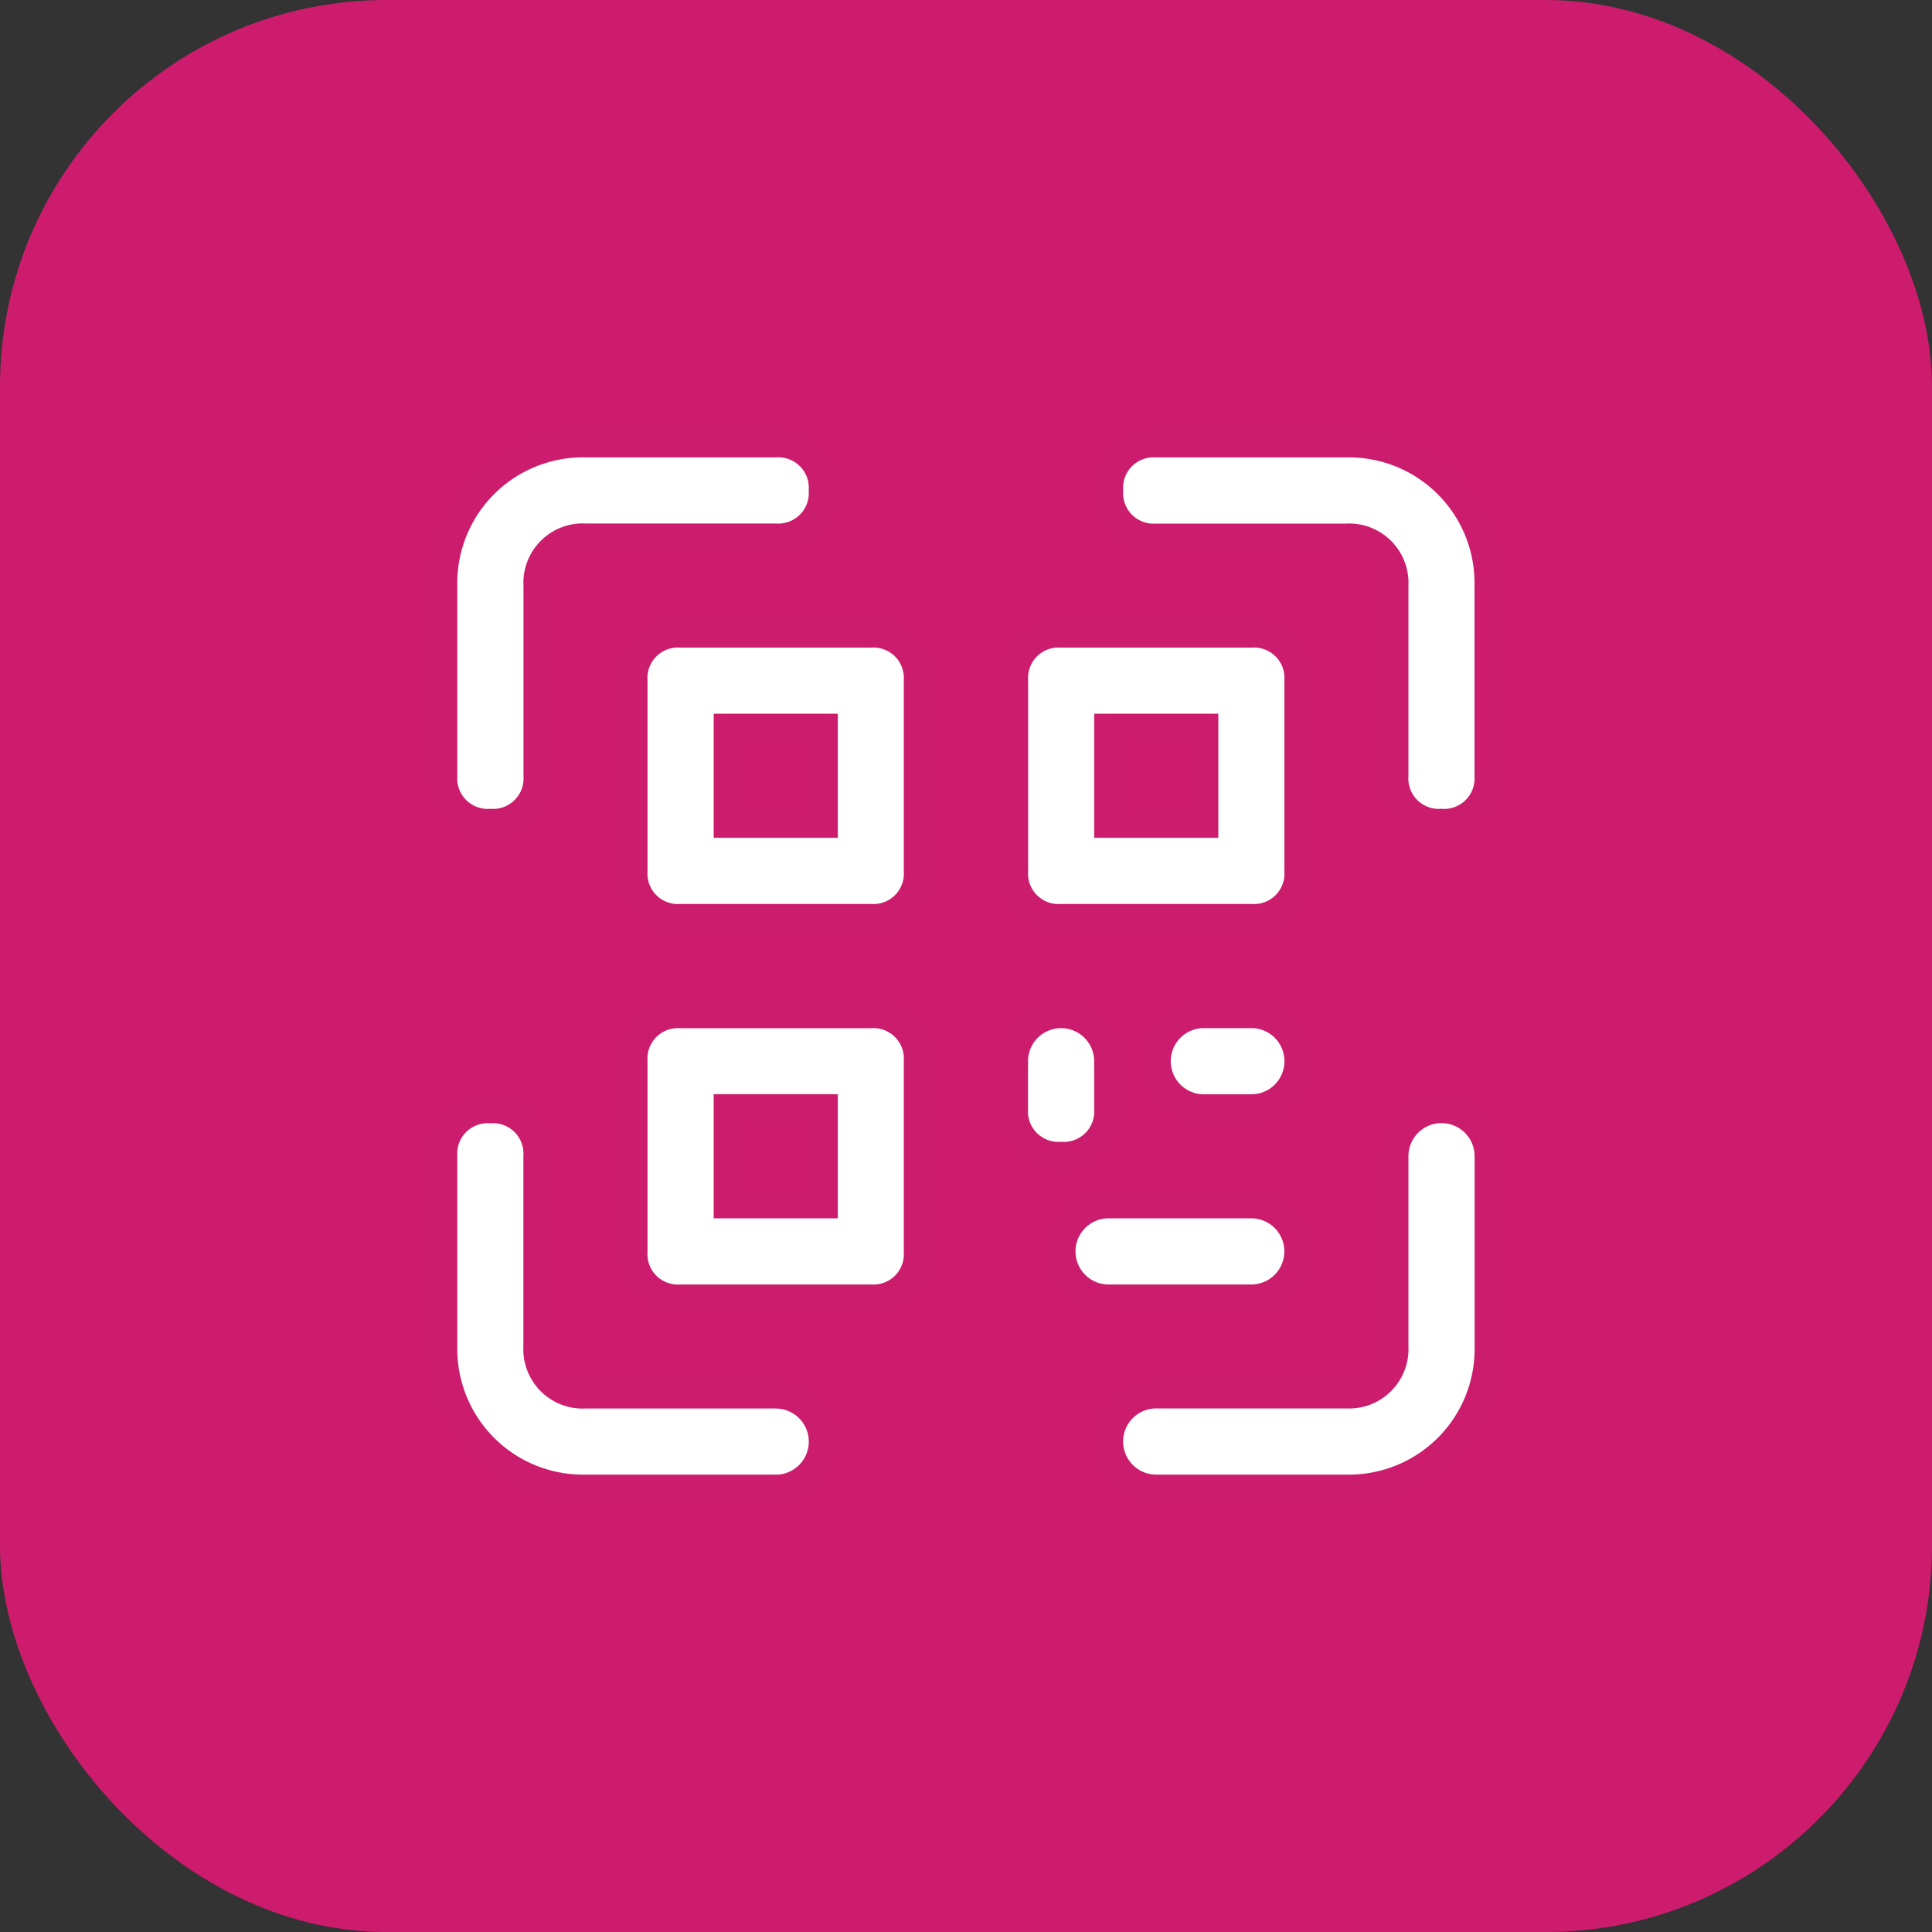
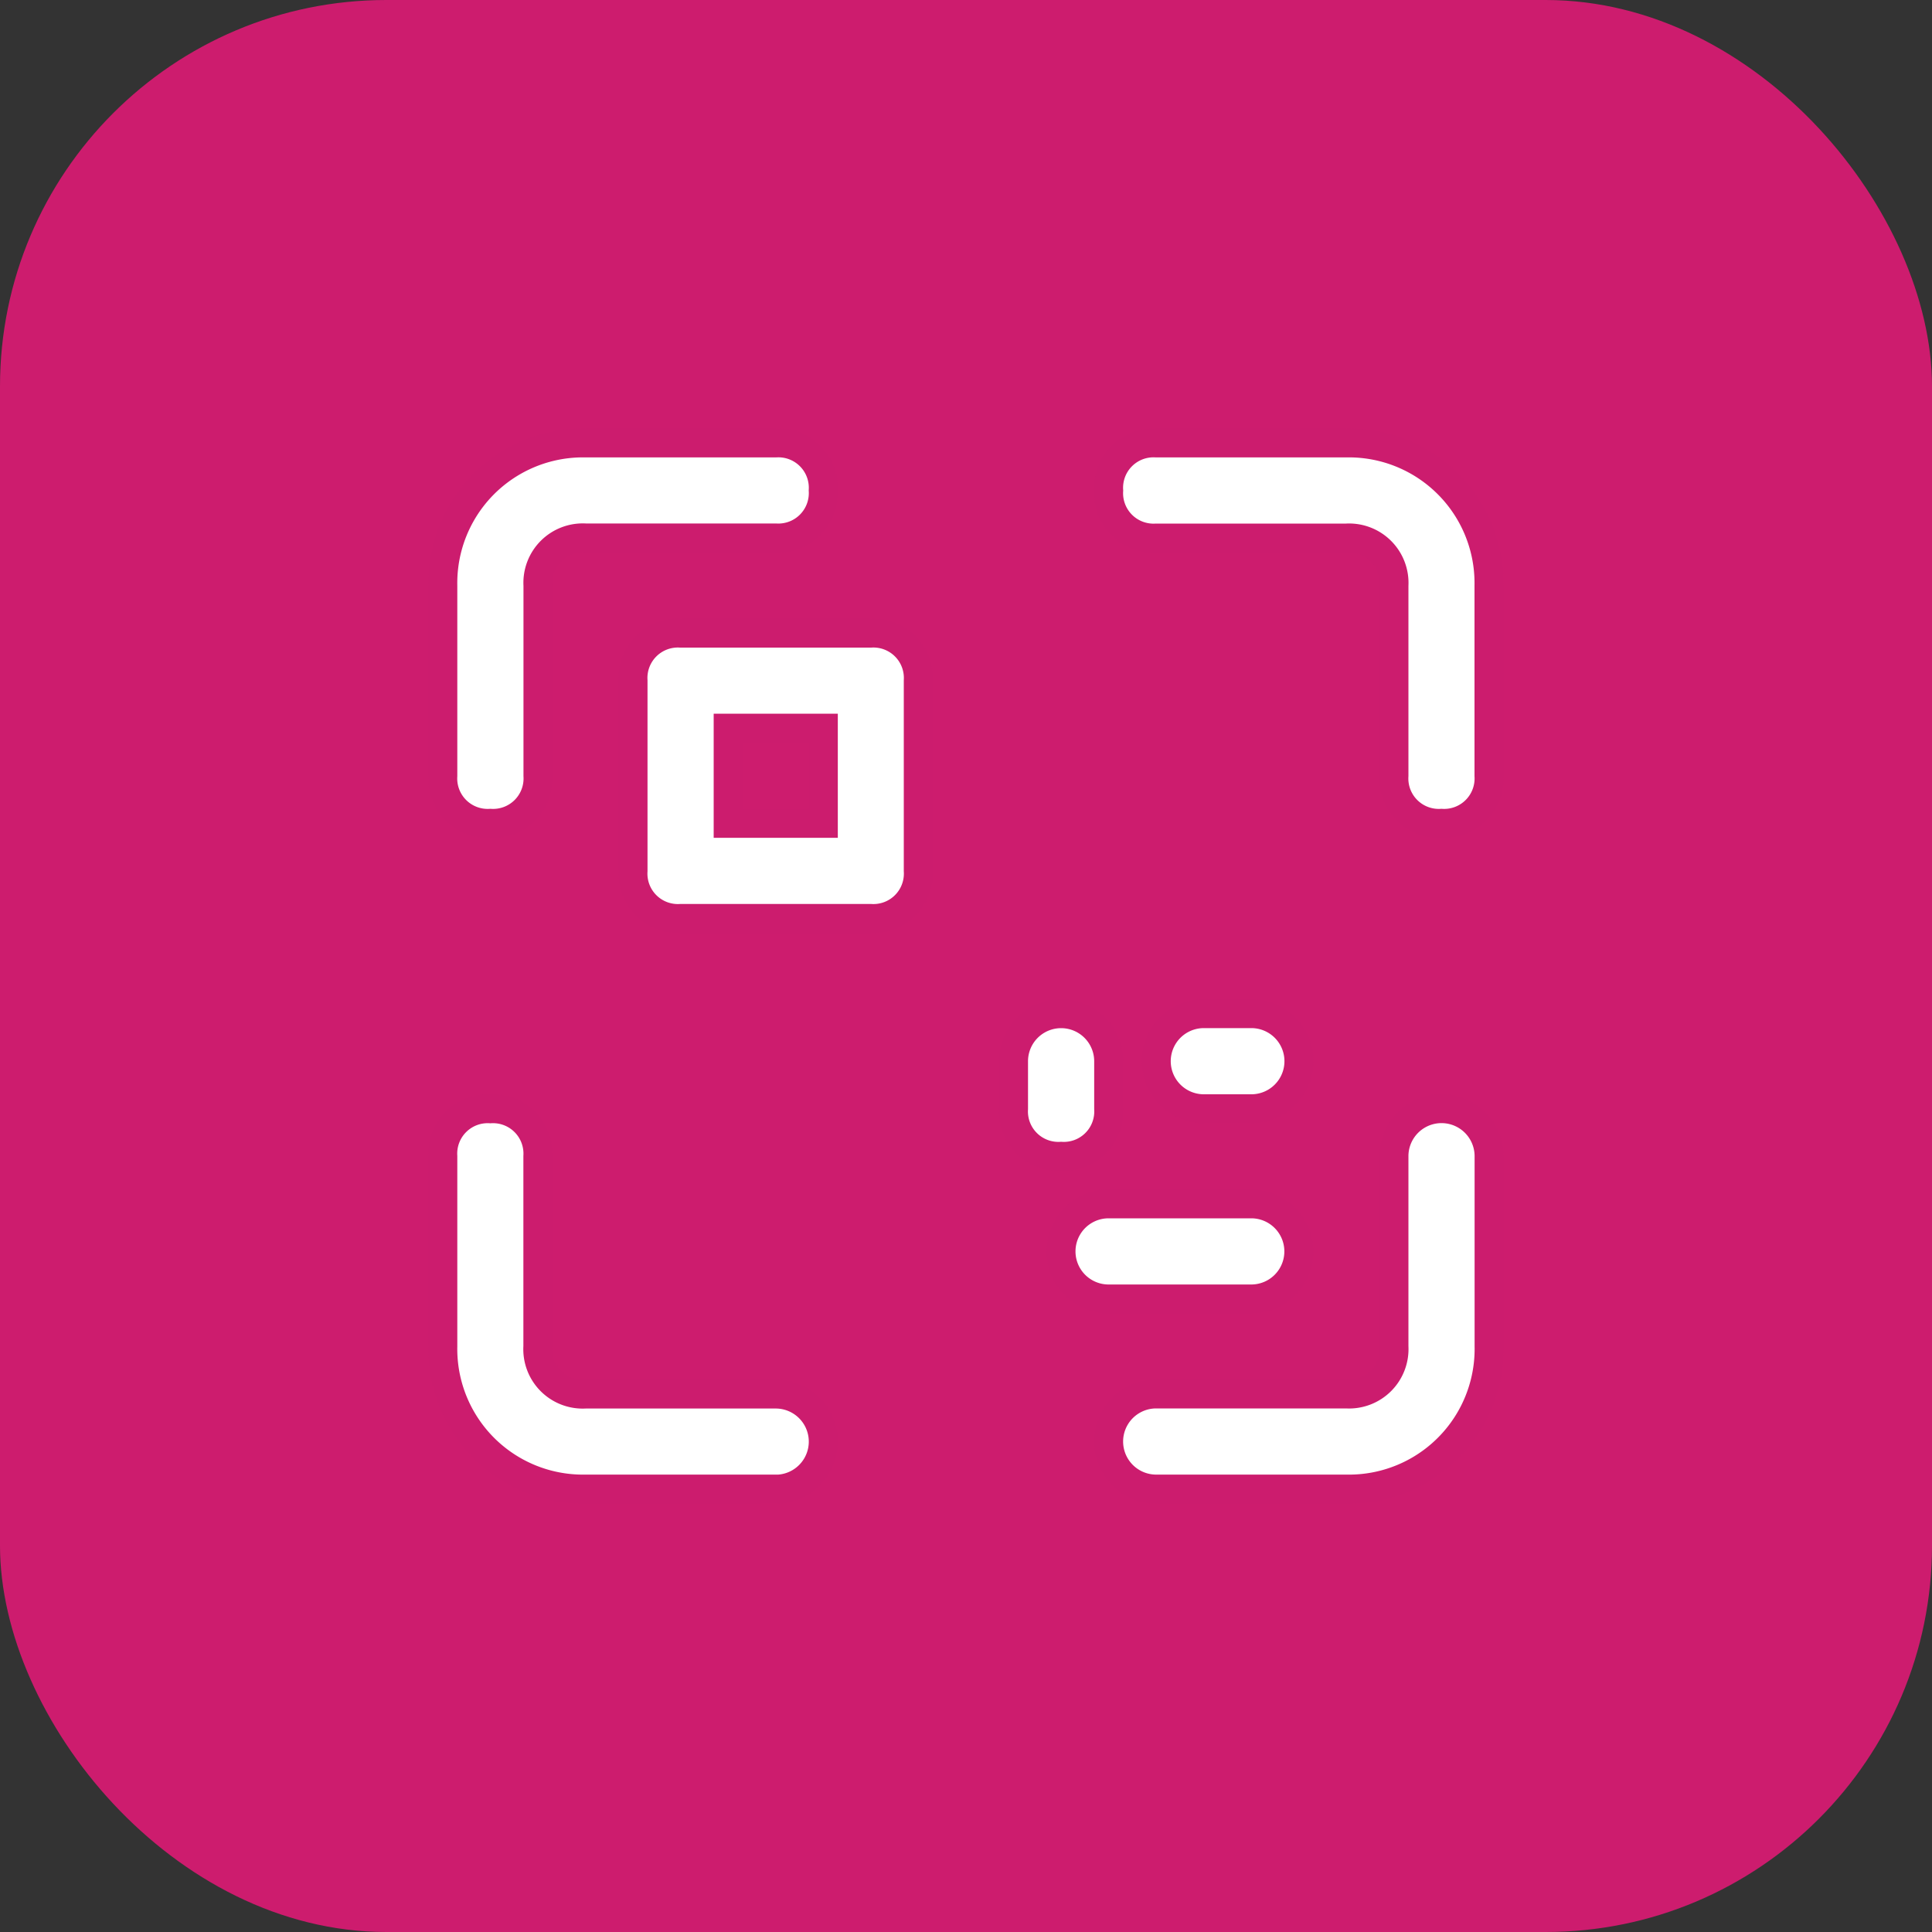
<svg xmlns="http://www.w3.org/2000/svg" width="20" height="20" viewBox="0 0 20 20">
  <rect x="0" y="0" width="20" height="20" fill="#333333" stroke="none" />
  <g id="AR_or_QR-Based_Brand_Protection_Platform" data-name="AR or QR-Based Brand Protection Platform" transform="translate(-2863 981)">
    <rect id="Rectangle_3" data-name="Rectangle 3" width="20" height="20" rx="4" transform="translate(2863 -981)" fill="#cd1c6e" />
    <g id="qr-code" transform="translate(2867.584 -976.415)">
      <g id="Group_1" data-name="Group 1">
        <path id="Path_1" data-name="Path 1" d="M.492,3.938A.465.465,0,0,1,0,3.446V1.477A1.451,1.451,0,0,1,1.477,0H3.446a.465.465,0,0,1,.492.492.465.465,0,0,1-.492.492H1.477a.465.465,0,0,0-.492.492V3.446a.465.465,0,0,1-.492.492Z" fill="#fff" stroke="#cc1c6e" stroke-width="0.3" />
      </g>
      <g id="Group_2" data-name="Group 2" transform="translate(6.892 0)">
        <path id="Path_2" data-name="Path 2" d="M348.43,3.938a.465.465,0,0,1-.492-.492V1.477a.465.465,0,0,0-.492-.492h-1.969a.465.465,0,0,1-.492-.492A.465.465,0,0,1,345.476,0h1.969a1.451,1.451,0,0,1,1.477,1.477V3.446A.465.465,0,0,1,348.43,3.938Z" transform="translate(-344.984 0)" fill="#fff" stroke="#cc1c6e" stroke-width="0.3" />
      </g>
      <g id="Group_3" data-name="Group 3" transform="translate(0 6.892)">
        <path id="Path_3" data-name="Path 3" d="M3.446,348.923H1.477A1.451,1.451,0,0,1,0,347.447v-1.969a.465.465,0,0,1,.492-.492.465.465,0,0,1,.492.492v1.969a.465.465,0,0,0,.492.492H3.446a.492.492,0,1,1,0,.985Z" transform="translate(0 -344.985)" fill="#fff" stroke="#cc1c6e" stroke-width="0.3" />
      </g>
      <g id="Group_4" data-name="Group 4" transform="translate(6.892 6.892)">
        <path id="Path_4" data-name="Path 4" d="M347.447,348.922h-1.969a.492.492,0,0,1,0-.985h1.969a.465.465,0,0,0,.492-.492v-1.969a.492.492,0,1,1,.985,0v1.969A1.451,1.451,0,0,1,347.447,348.922Z" transform="translate(-344.985 -344.984)" fill="#fff" stroke="#cc1c6e" stroke-width="0.3" />
      </g>
      <g id="Group_5" data-name="Group 5" transform="translate(1.969 1.969)">
        <path id="Path_5" data-name="Path 5" d="M101.029,101.521H99.059a.465.465,0,0,1-.492-.492V99.059a.465.465,0,0,1,.492-.492h1.969a.465.465,0,0,1,.492.492v1.969A.465.465,0,0,1,101.029,101.521Zm-1.477-.985h.985v-.985h-.985Z" transform="translate(-98.567 -98.567)" fill="#fff" stroke="#cc1c6e" stroke-width="0.3" />
      </g>
      <g id="Group_6" data-name="Group 6" transform="translate(1.969 5.908)">
-         <path id="Path_6" data-name="Path 6" d="M101.029,298.655H99.059a.465.465,0,0,1-.492-.492v-1.969a.465.465,0,0,1,.492-.492h1.969a.465.465,0,0,1,.492.492v1.969A.465.465,0,0,1,101.029,298.655Zm-1.477-.985h.985v-.985h-.985Z" transform="translate(-98.567 -295.701)" fill="#fff" stroke="#cc1c6e" stroke-width="0.3" />
-       </g>
+         </g>
      <g id="Group_7" data-name="Group 7" transform="translate(5.908 1.969)">
-         <path id="Path_7" data-name="Path 7" d="M298.163,101.521h-1.969a.465.465,0,0,1-.492-.492V99.059a.465.465,0,0,1,.492-.492h1.969a.465.465,0,0,1,.492.492v1.969A.465.465,0,0,1,298.163,101.521Zm-1.477-.985h.985v-.985h-.985Z" transform="translate(-295.701 -98.567)" fill="#fff" stroke="#cc1c6e" stroke-width="0.3" />
-       </g>
+         </g>
      <g id="Group_8" data-name="Group 8" transform="translate(5.908 5.908)">
        <path id="Path_8" data-name="Path 8" d="M296.193,297.177a.465.465,0,0,1-.492-.492v-.492a.492.492,0,1,1,.985,0v.492A.465.465,0,0,1,296.193,297.177Z" transform="translate(-295.701 -295.7)" fill="#fff" stroke="#cc1c6e" stroke-width="0.3" />
      </g>
      <g id="Group_9" data-name="Group 9" transform="translate(7.385 5.908)">
        <path id="Path_9" data-name="Path 9" d="M370.611,296.686h-.492a.492.492,0,0,1,0-.985h.492a.492.492,0,1,1,0,.985Z" transform="translate(-369.626 -295.701)" fill="#fff" stroke="#cc1c6e" stroke-width="0.3" />
      </g>
      <g id="Group_10" data-name="Group 10" transform="translate(6.4 7.877)">
        <path id="Path_10" data-name="Path 10" d="M322.312,395.253h-1.477a.492.492,0,1,1,0-.985h1.477a.492.492,0,0,1,0,.985Z" transform="translate(-320.343 -394.268)" fill="#fff" stroke="#cc1c6e" stroke-width="0.3" />
      </g>
    </g>
  </g>
</svg>